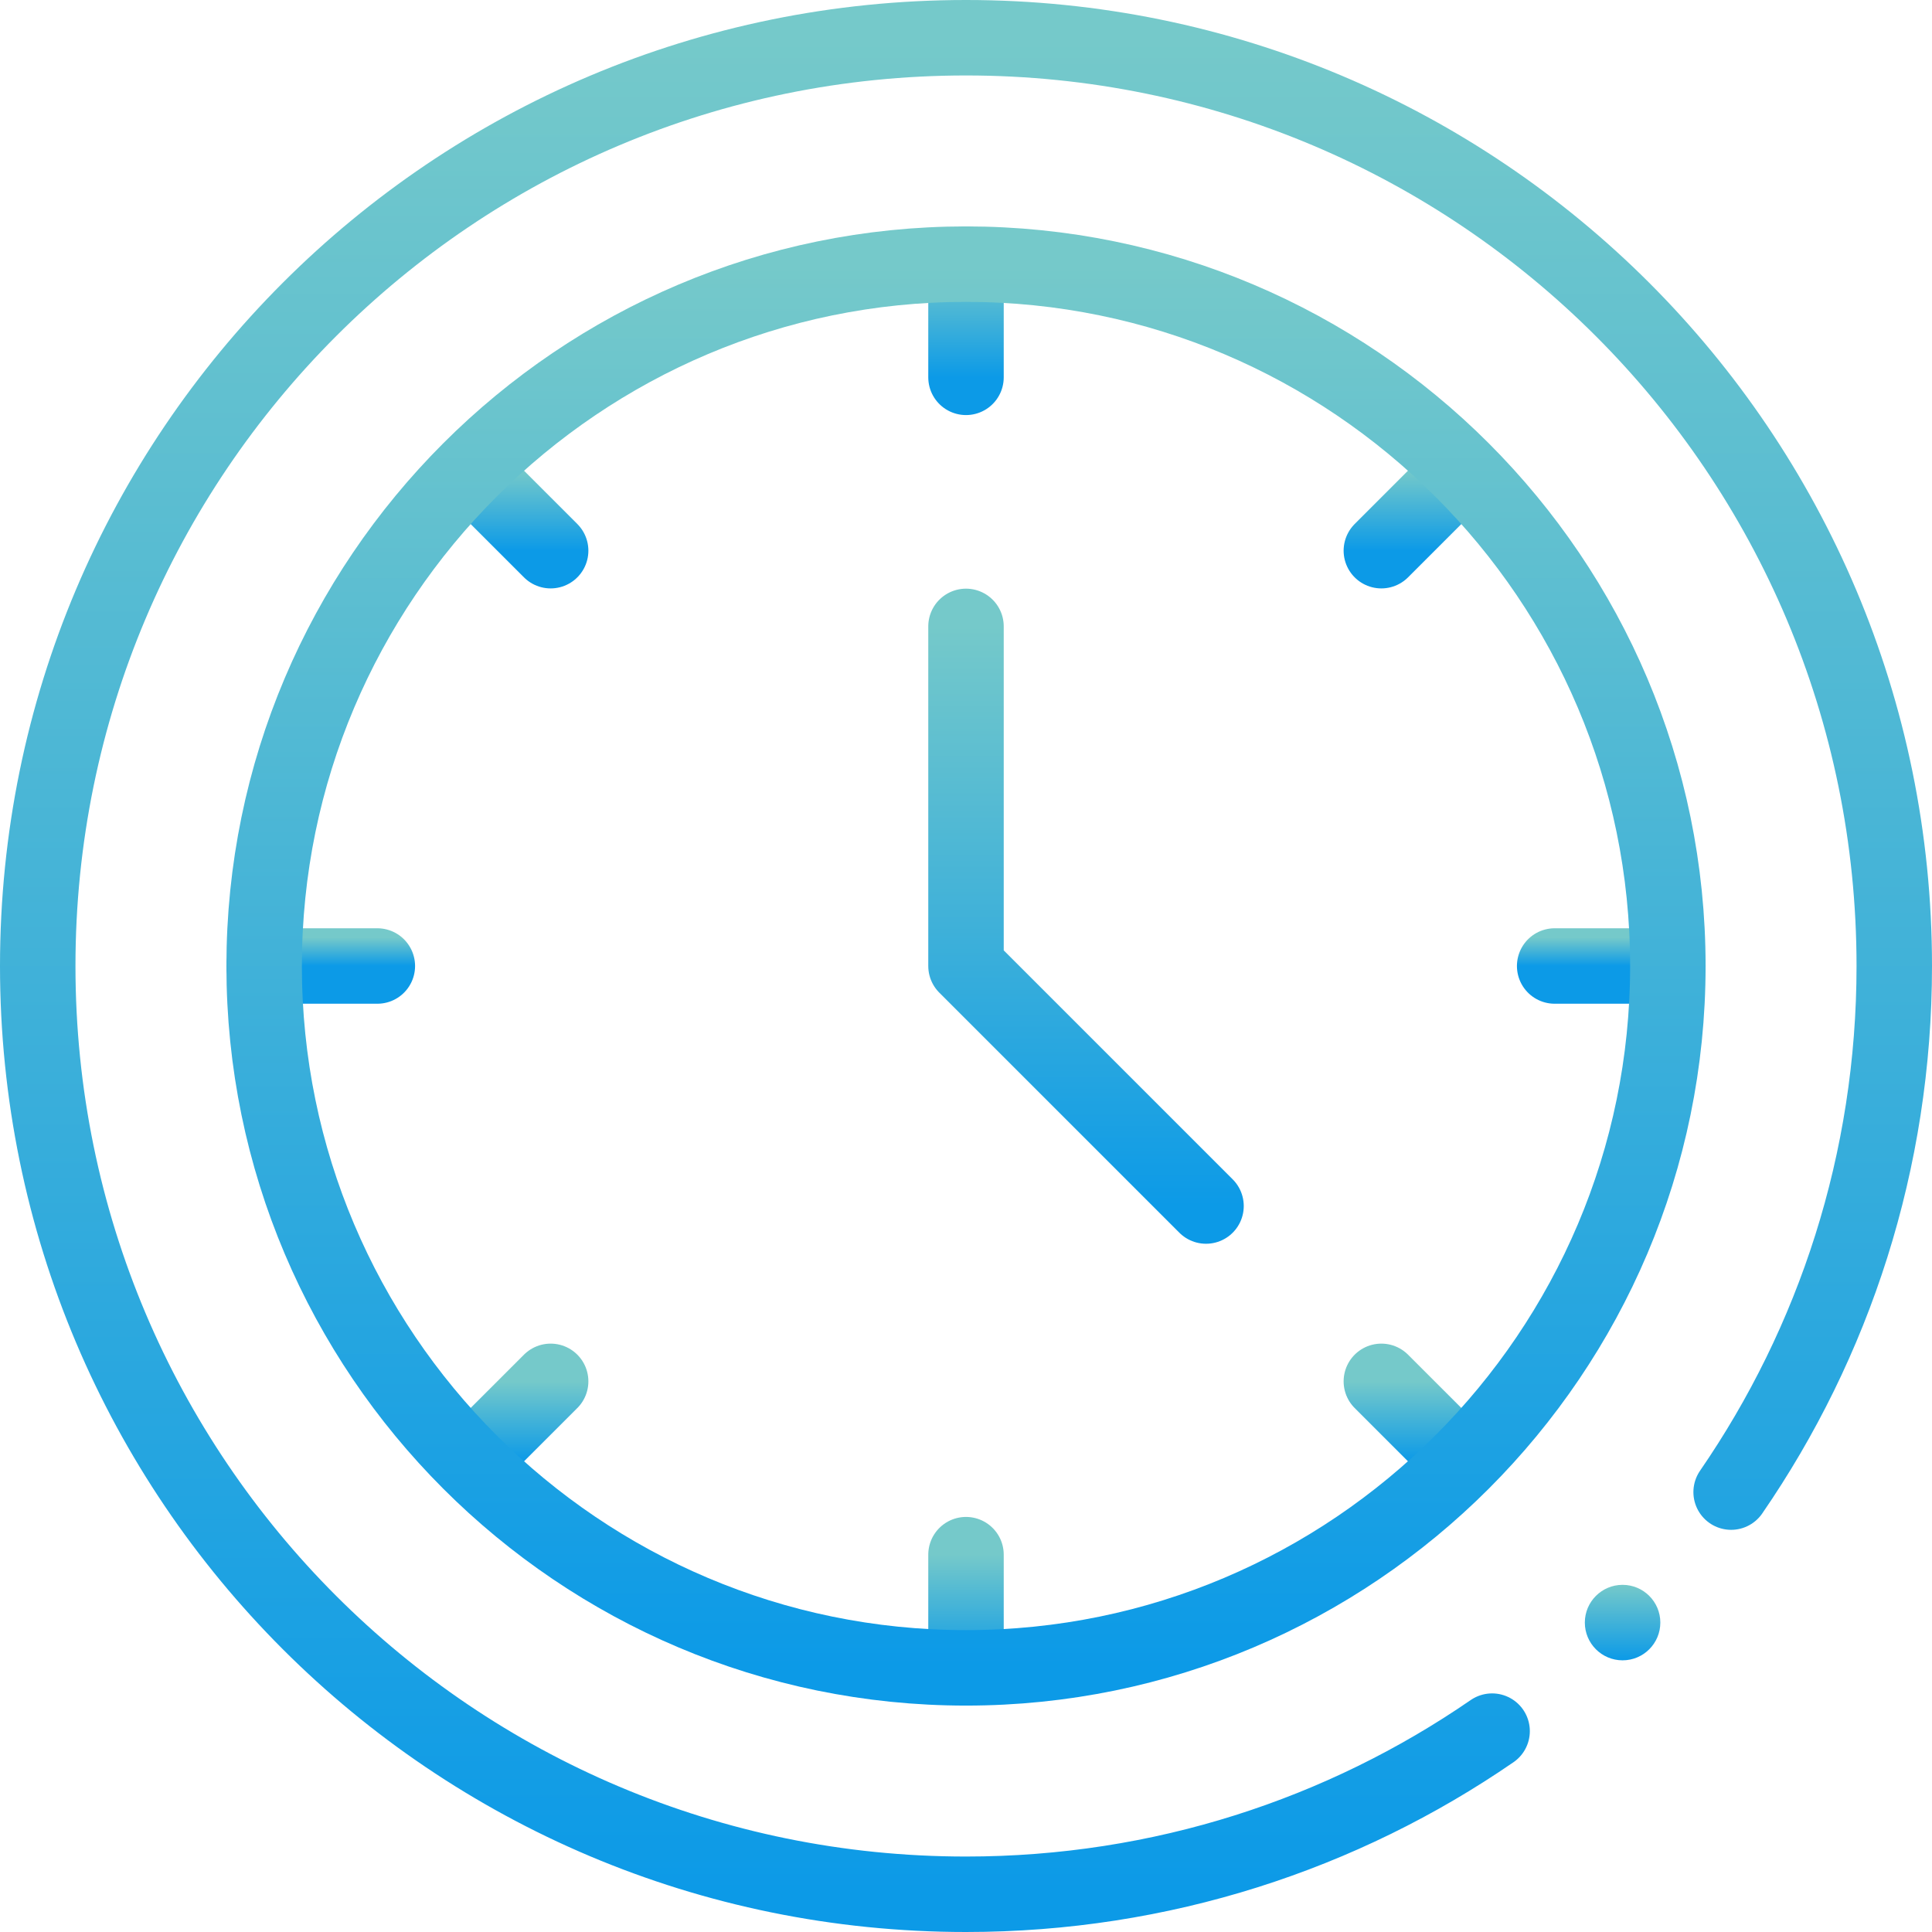
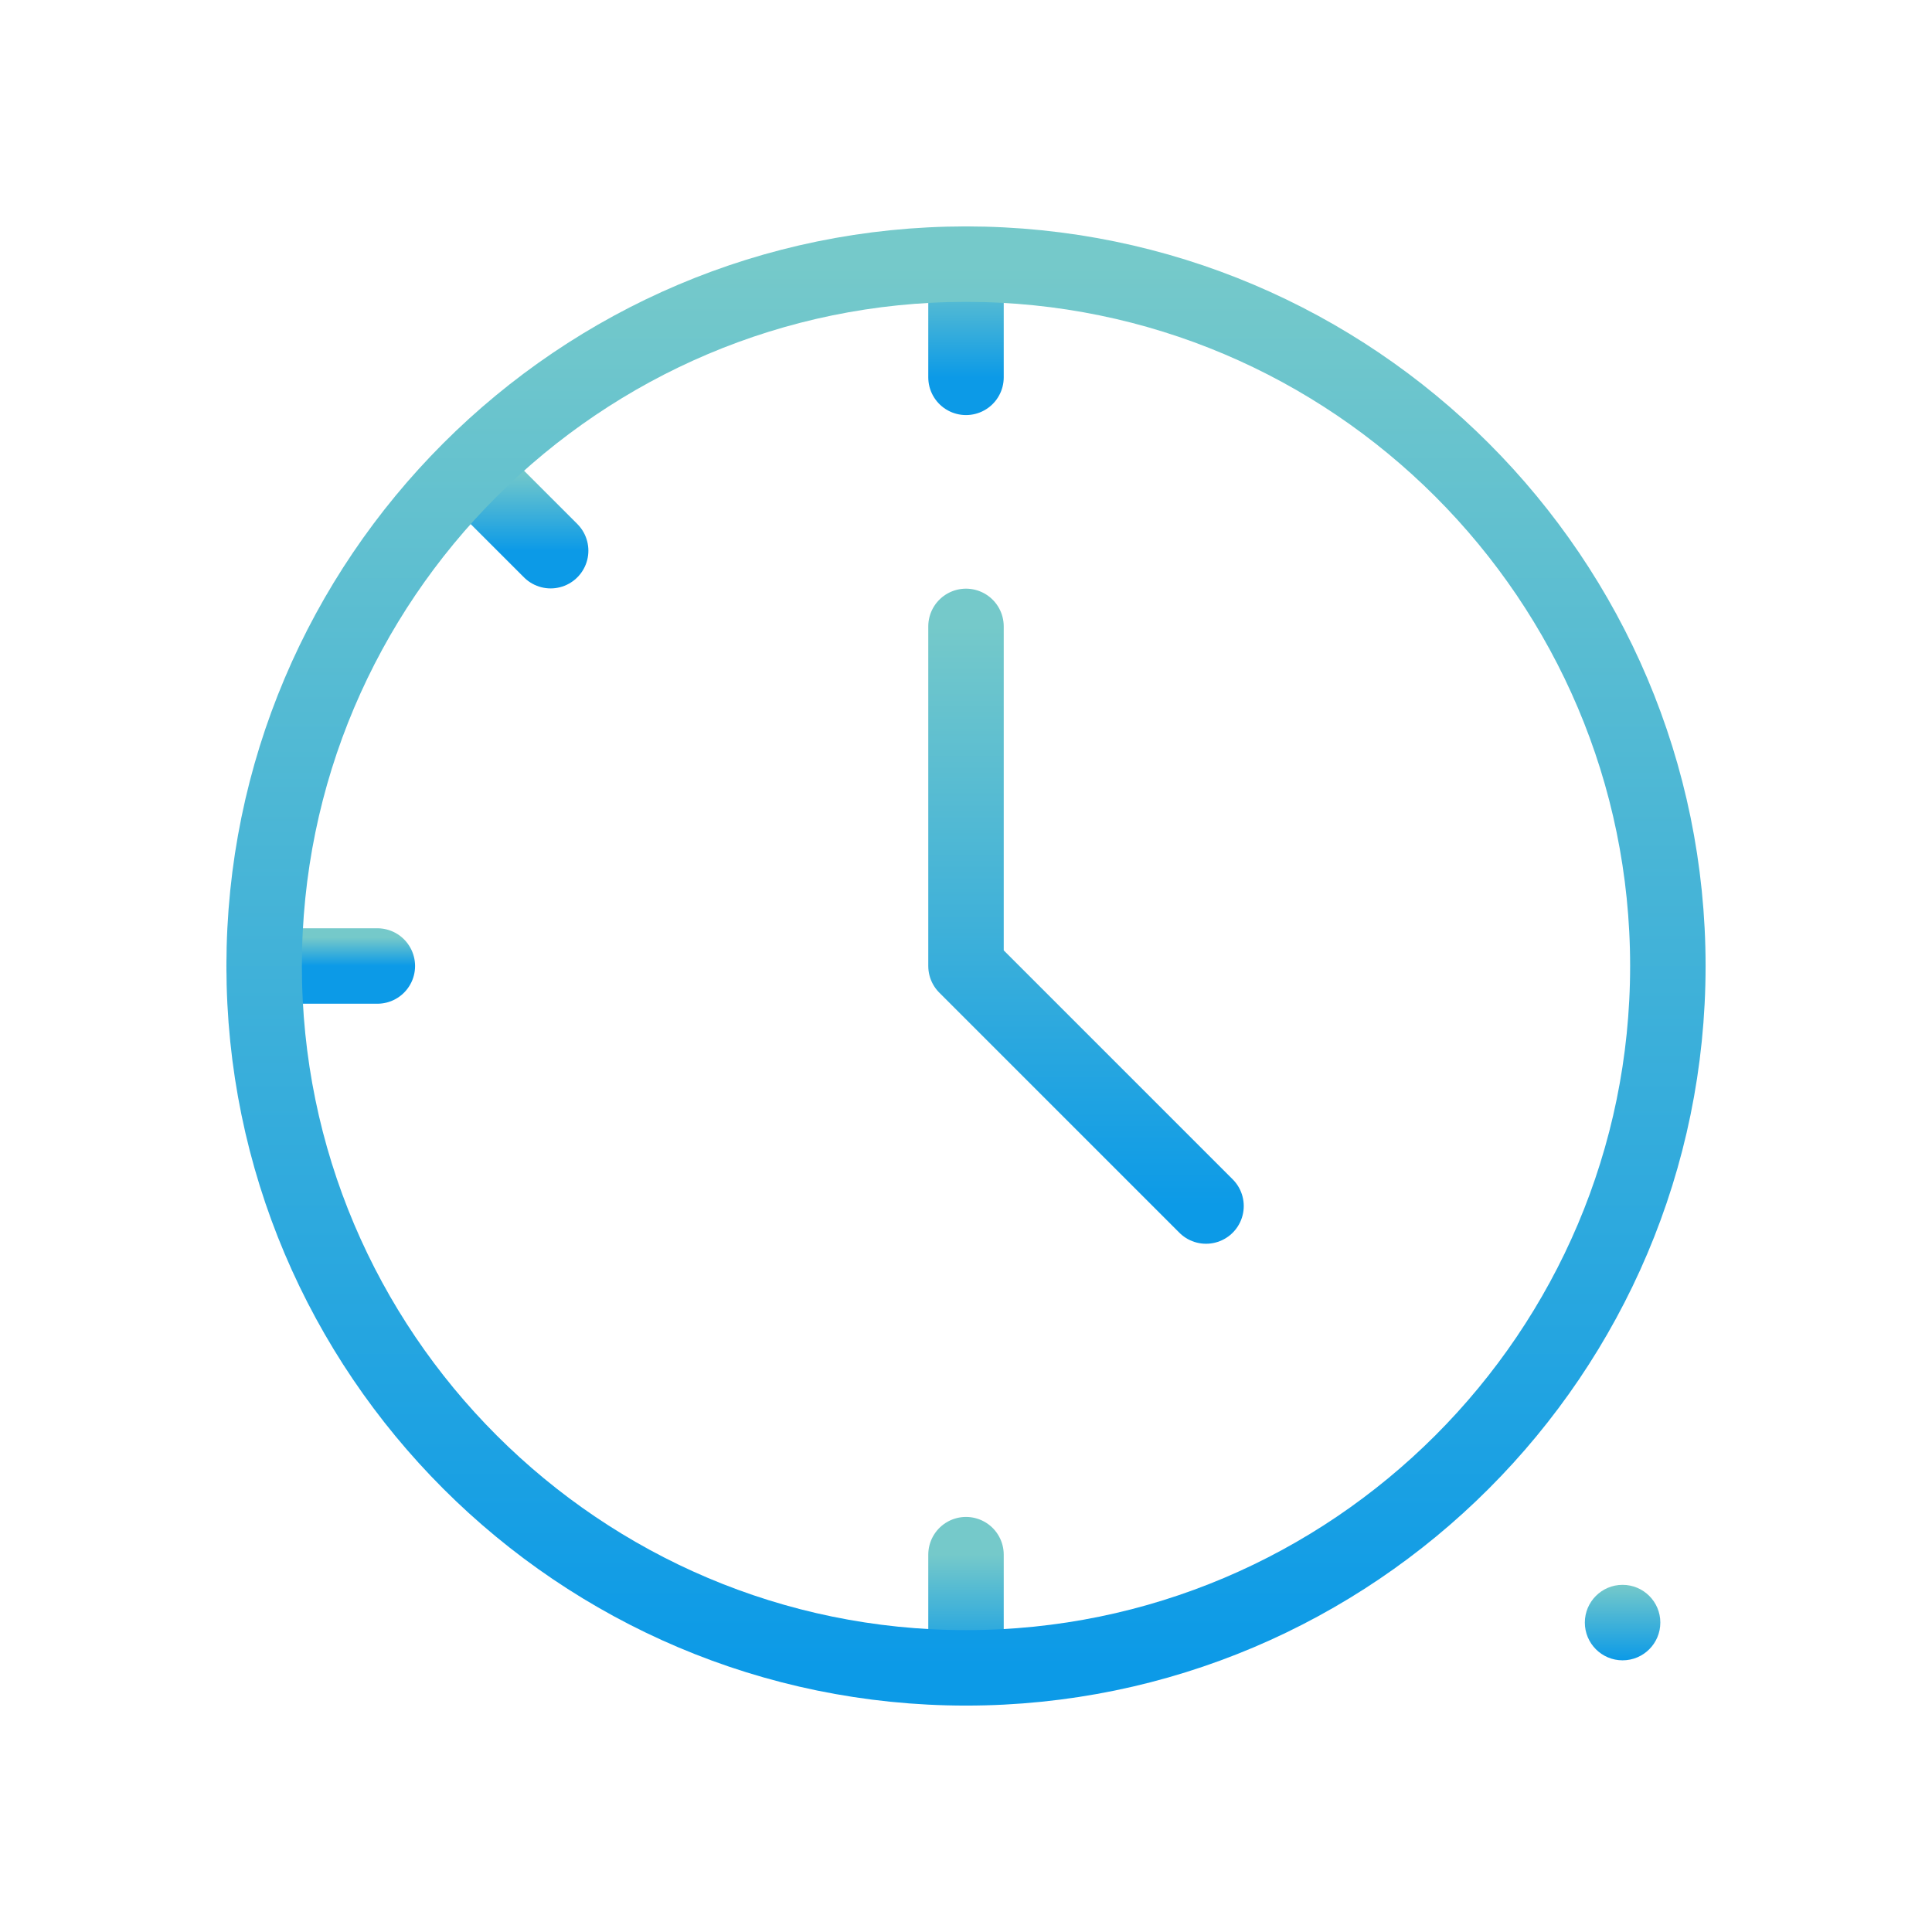
<svg xmlns="http://www.w3.org/2000/svg" width="68" height="68" viewBox="0 0 68 68" fill="none">
  <g clip-path="url('#clip0_422_24998')">
    <path d="M16.564 16.565L19.381 19.382" stroke="url('#paint0_linear_422_24998')" stroke-width="2.656" stroke-miterlimit="10" stroke-linecap="round" stroke-linejoin="round" />
    <path d="M9.297 34H13.281" stroke="url('#paint1_linear_422_24998')" stroke-width="2.656" stroke-miterlimit="10" stroke-linecap="round" stroke-linejoin="round" />
-     <path d="M54.719 34H58.703" stroke="url('#paint2_linear_422_24998')" stroke-width="2.656" stroke-miterlimit="10" stroke-linecap="round" stroke-linejoin="round" />
-     <path d="M16.564 51.435L19.381 48.619" stroke="url('#paint3_linear_422_24998')" stroke-width="2.656" stroke-miterlimit="10" stroke-linecap="round" stroke-linejoin="round" />
-     <path d="M48.619 19.382L51.436 16.565" stroke="url('#paint4_linear_422_24998')" stroke-width="2.656" stroke-miterlimit="10" stroke-linecap="round" stroke-linejoin="round" />
    <path d="M42.448 42.448L34 34V22.047" stroke="url('#paint5_linear_422_24998')" stroke-width="2.656" stroke-miterlimit="10" stroke-linecap="round" stroke-linejoin="round" />
    <path d="M34 9.297V13.281" stroke="url('#paint6_linear_422_24998')" stroke-width="2.656" stroke-miterlimit="10" stroke-linecap="round" stroke-linejoin="round" />
    <path d="M34 54.719V58.703" stroke="url('#paint7_linear_422_24998')" stroke-width="2.656" stroke-miterlimit="10" stroke-linecap="round" stroke-linejoin="round" />
-     <path d="M48.619 48.619L51.436 51.435" stroke="url('#paint8_linear_422_24998')" stroke-width="2.656" stroke-miterlimit="10" stroke-linecap="round" stroke-linejoin="round" />
    <path d="M34 58.703C20.379 58.703 9.297 47.621 9.297 34C9.297 20.379 20.379 9.297 34 9.297C47.621 9.297 58.703 20.379 58.703 34C58.703 47.621 47.621 58.703 34 58.703Z" stroke="url('#paint9_linear_422_24998')" stroke-width="2.656" stroke-miterlimit="10" stroke-linecap="round" stroke-linejoin="round" />
    <path d="M58.438 57.109C58.438 57.843 57.843 58.438 57.109 58.438C56.376 58.438 55.781 57.843 55.781 57.109C55.781 56.376 56.376 55.781 57.109 55.781C57.843 55.781 58.438 56.376 58.438 57.109Z" fill="url('#paint10_linear_422_24998')" />
-     <path d="M52.517 60.93C47.256 64.552 40.878 66.672 34 66.672C15.943 66.672 1.328 52.06 1.328 34C1.328 15.943 15.94 1.328 34 1.328C52.057 1.328 66.672 15.94 66.672 34C66.672 40.877 64.552 47.255 60.93 52.517" stroke="url('#paint11_linear_422_24998')" stroke-width="2.656" stroke-miterlimit="10" stroke-linecap="round" stroke-linejoin="round" />
  </g>
  <defs>
    <linearGradient id="paint0_linear_422_24998" x1="17.973" y1="19.382" x2="17.973" y2="16.565" gradientUnits="userSpaceOnUse">
      <stop stop-color="#0C9AE7" />
      <stop offset="1" stop-color="#75C9CA" />
    </linearGradient>
    <linearGradient id="paint1_linear_422_24998" x1="11.289" y1="34" x2="11.289" y2="33" gradientUnits="userSpaceOnUse">
      <stop stop-color="#0C9AE7" />
      <stop offset="1" stop-color="#75C9CA" />
    </linearGradient>
    <linearGradient id="paint2_linear_422_24998" x1="56.711" y1="34" x2="56.711" y2="33" gradientUnits="userSpaceOnUse">
      <stop stop-color="#0C9AE7" />
      <stop offset="1" stop-color="#75C9CA" />
    </linearGradient>
    <linearGradient id="paint3_linear_422_24998" x1="17.973" y1="51.435" x2="17.973" y2="48.619" gradientUnits="userSpaceOnUse">
      <stop stop-color="#0C9AE7" />
      <stop offset="1" stop-color="#75C9CA" />
    </linearGradient>
    <linearGradient id="paint4_linear_422_24998" x1="50.027" y1="19.382" x2="50.027" y2="16.565" gradientUnits="userSpaceOnUse">
      <stop stop-color="#0C9AE7" />
      <stop offset="1" stop-color="#75C9CA" />
    </linearGradient>
    <linearGradient id="paint5_linear_422_24998" x1="38.224" y1="42.448" x2="38.224" y2="22.047" gradientUnits="userSpaceOnUse">
      <stop stop-color="#0C9AE7" />
      <stop offset="1" stop-color="#75C9CA" />
    </linearGradient>
    <linearGradient id="paint6_linear_422_24998" x1="34.5" y1="13.281" x2="34.5" y2="9.297" gradientUnits="userSpaceOnUse">
      <stop stop-color="#0C9AE7" />
      <stop offset="1" stop-color="#75C9CA" />
    </linearGradient>
    <linearGradient id="paint7_linear_422_24998" x1="34.5" y1="58.703" x2="34.5" y2="54.719" gradientUnits="userSpaceOnUse">
      <stop stop-color="#0C9AE7" />
      <stop offset="1" stop-color="#75C9CA" />
    </linearGradient>
    <linearGradient id="paint8_linear_422_24998" x1="50.027" y1="51.435" x2="50.027" y2="48.619" gradientUnits="userSpaceOnUse">
      <stop stop-color="#0C9AE7" />
      <stop offset="1" stop-color="#75C9CA" />
    </linearGradient>
    <linearGradient id="paint9_linear_422_24998" x1="34" y1="58.703" x2="34" y2="9.297" gradientUnits="userSpaceOnUse">
      <stop stop-color="#0C9AE7" />
      <stop offset="1" stop-color="#75C9CA" />
    </linearGradient>
    <linearGradient id="paint10_linear_422_24998" x1="57.109" y1="58.438" x2="57.109" y2="55.781" gradientUnits="userSpaceOnUse">
      <stop stop-color="#0C9AE7" />
      <stop offset="1" stop-color="#75C9CA" />
    </linearGradient>
    <linearGradient id="paint11_linear_422_24998" x1="34" y1="66.672" x2="34" y2="1.328" gradientUnits="userSpaceOnUse">
      <stop stop-color="#0C9AE7" />
      <stop offset="1" stop-color="#75C9CA" />
    </linearGradient>
    <clipPath id="clip0_422_24998">
      <rect width="68" height="68" fill="white" />
    </clipPath>
  </defs>
</svg>